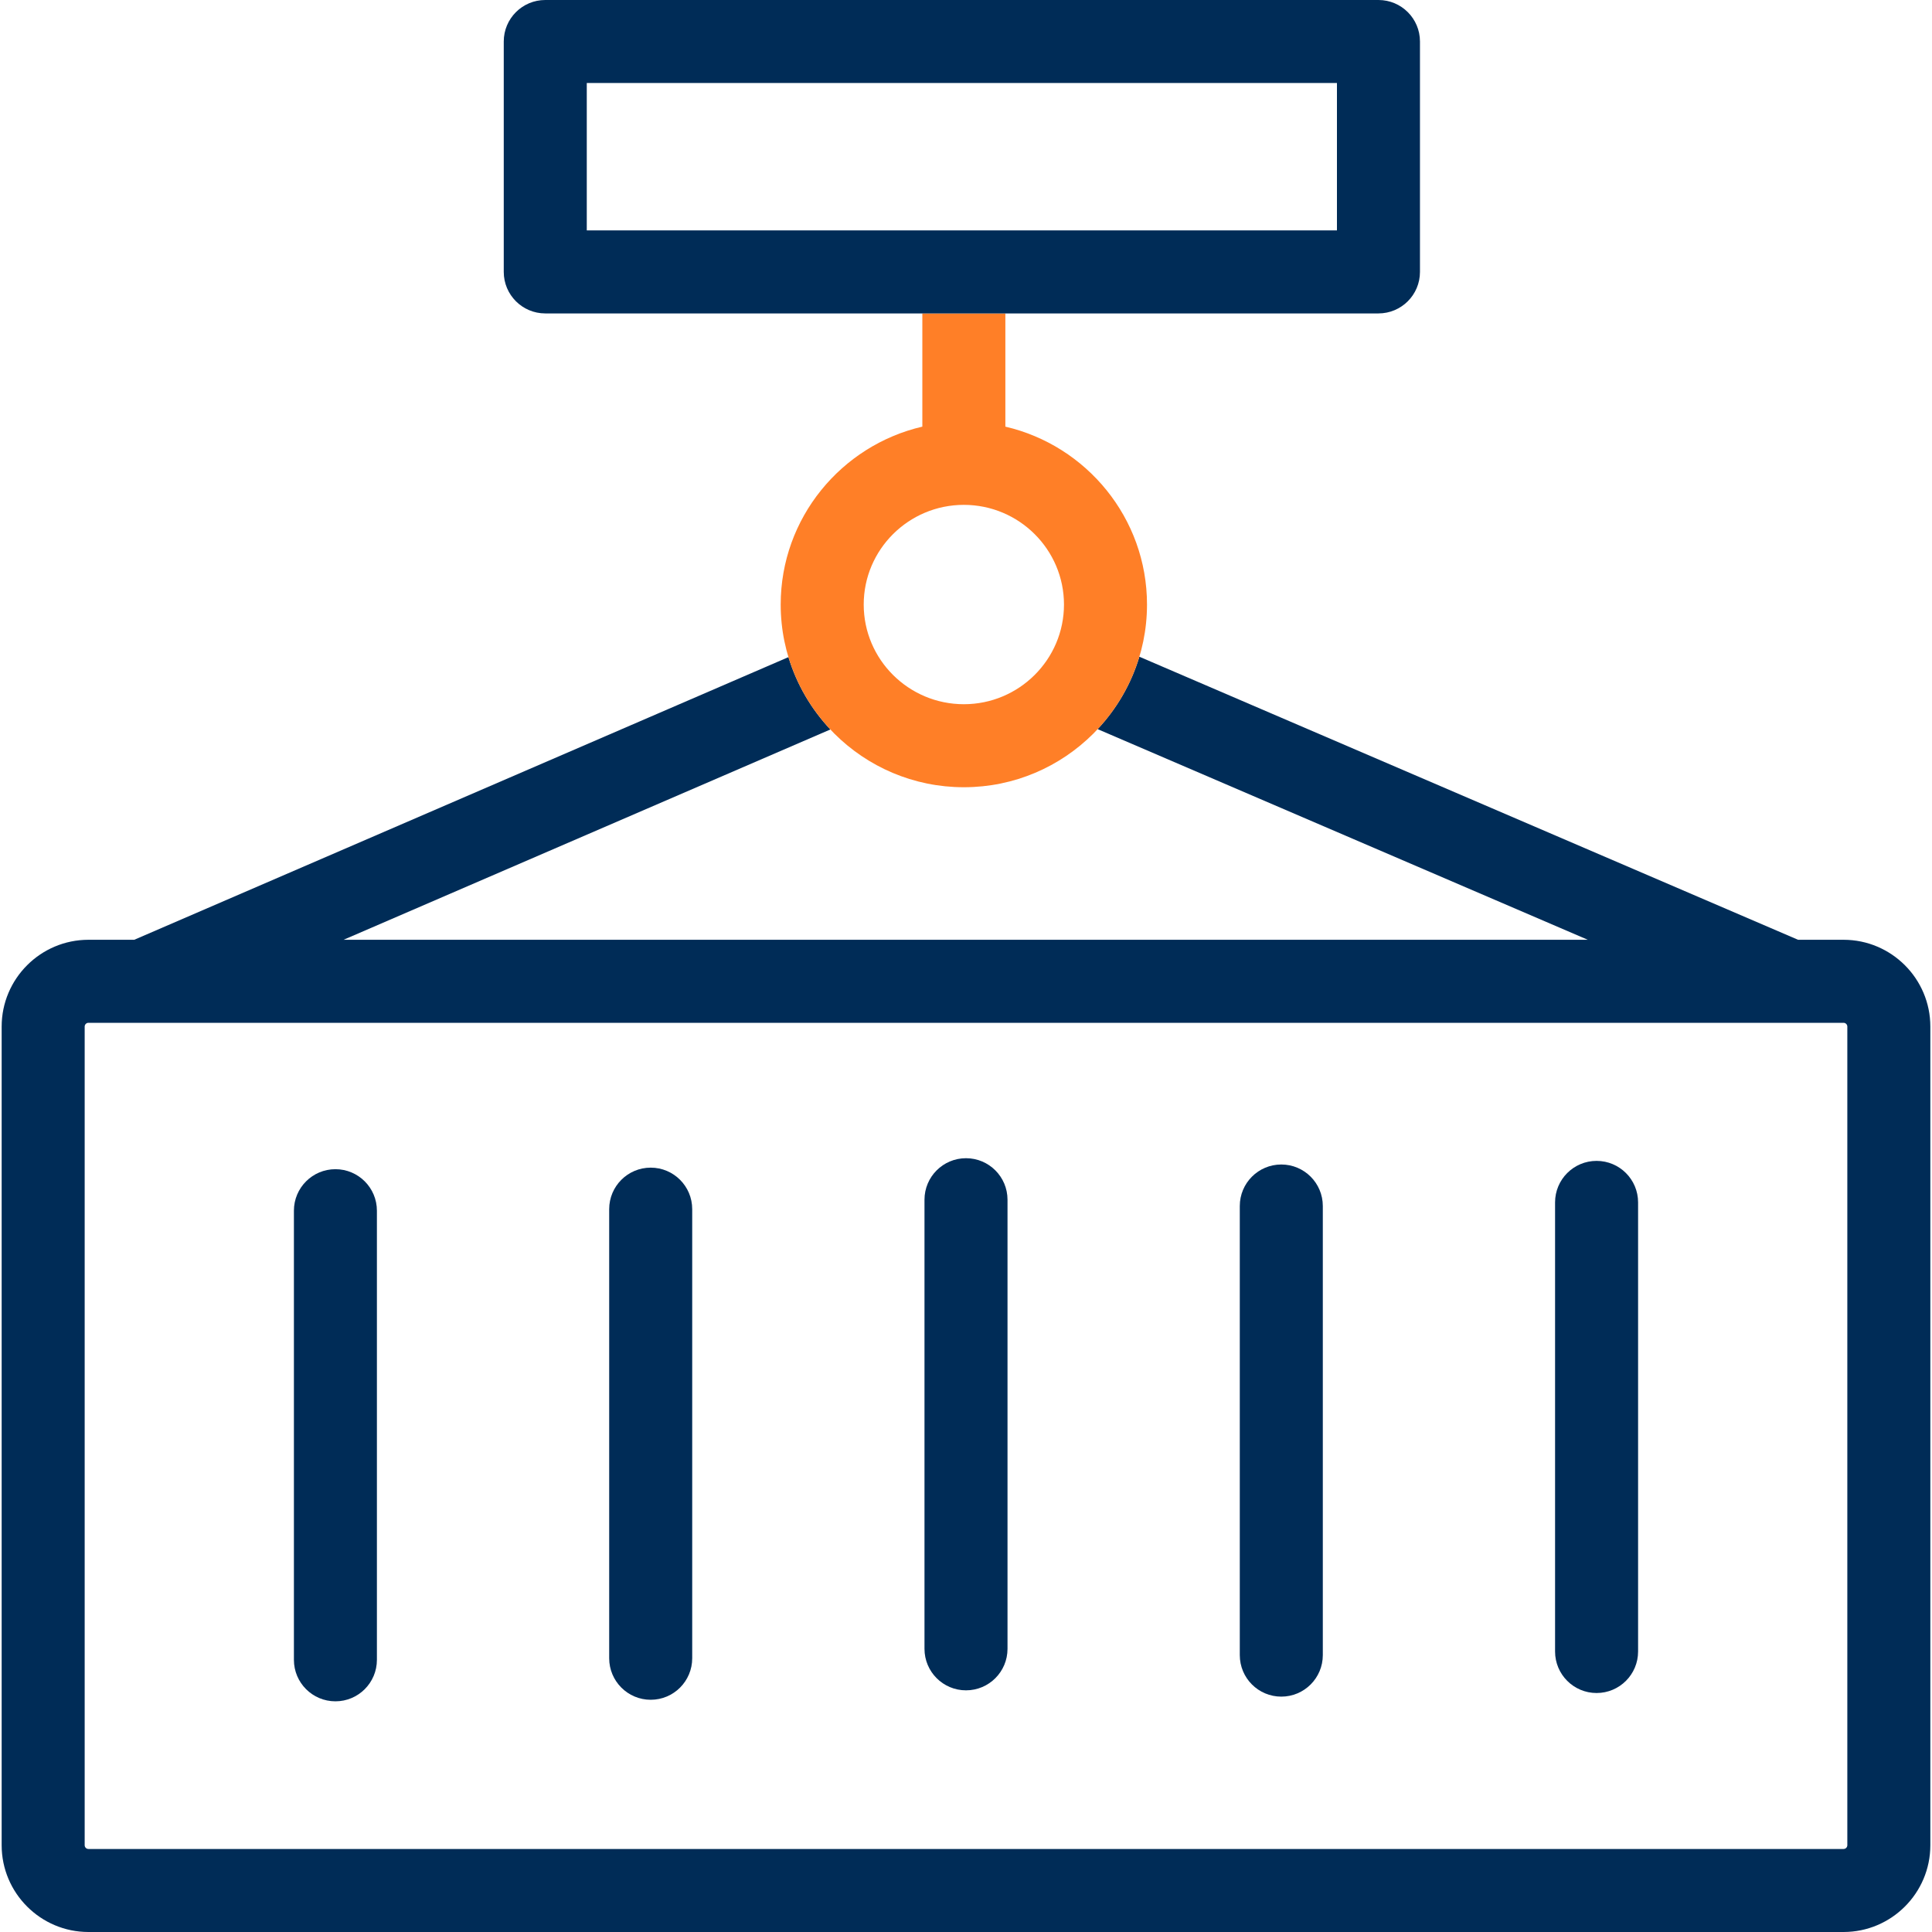
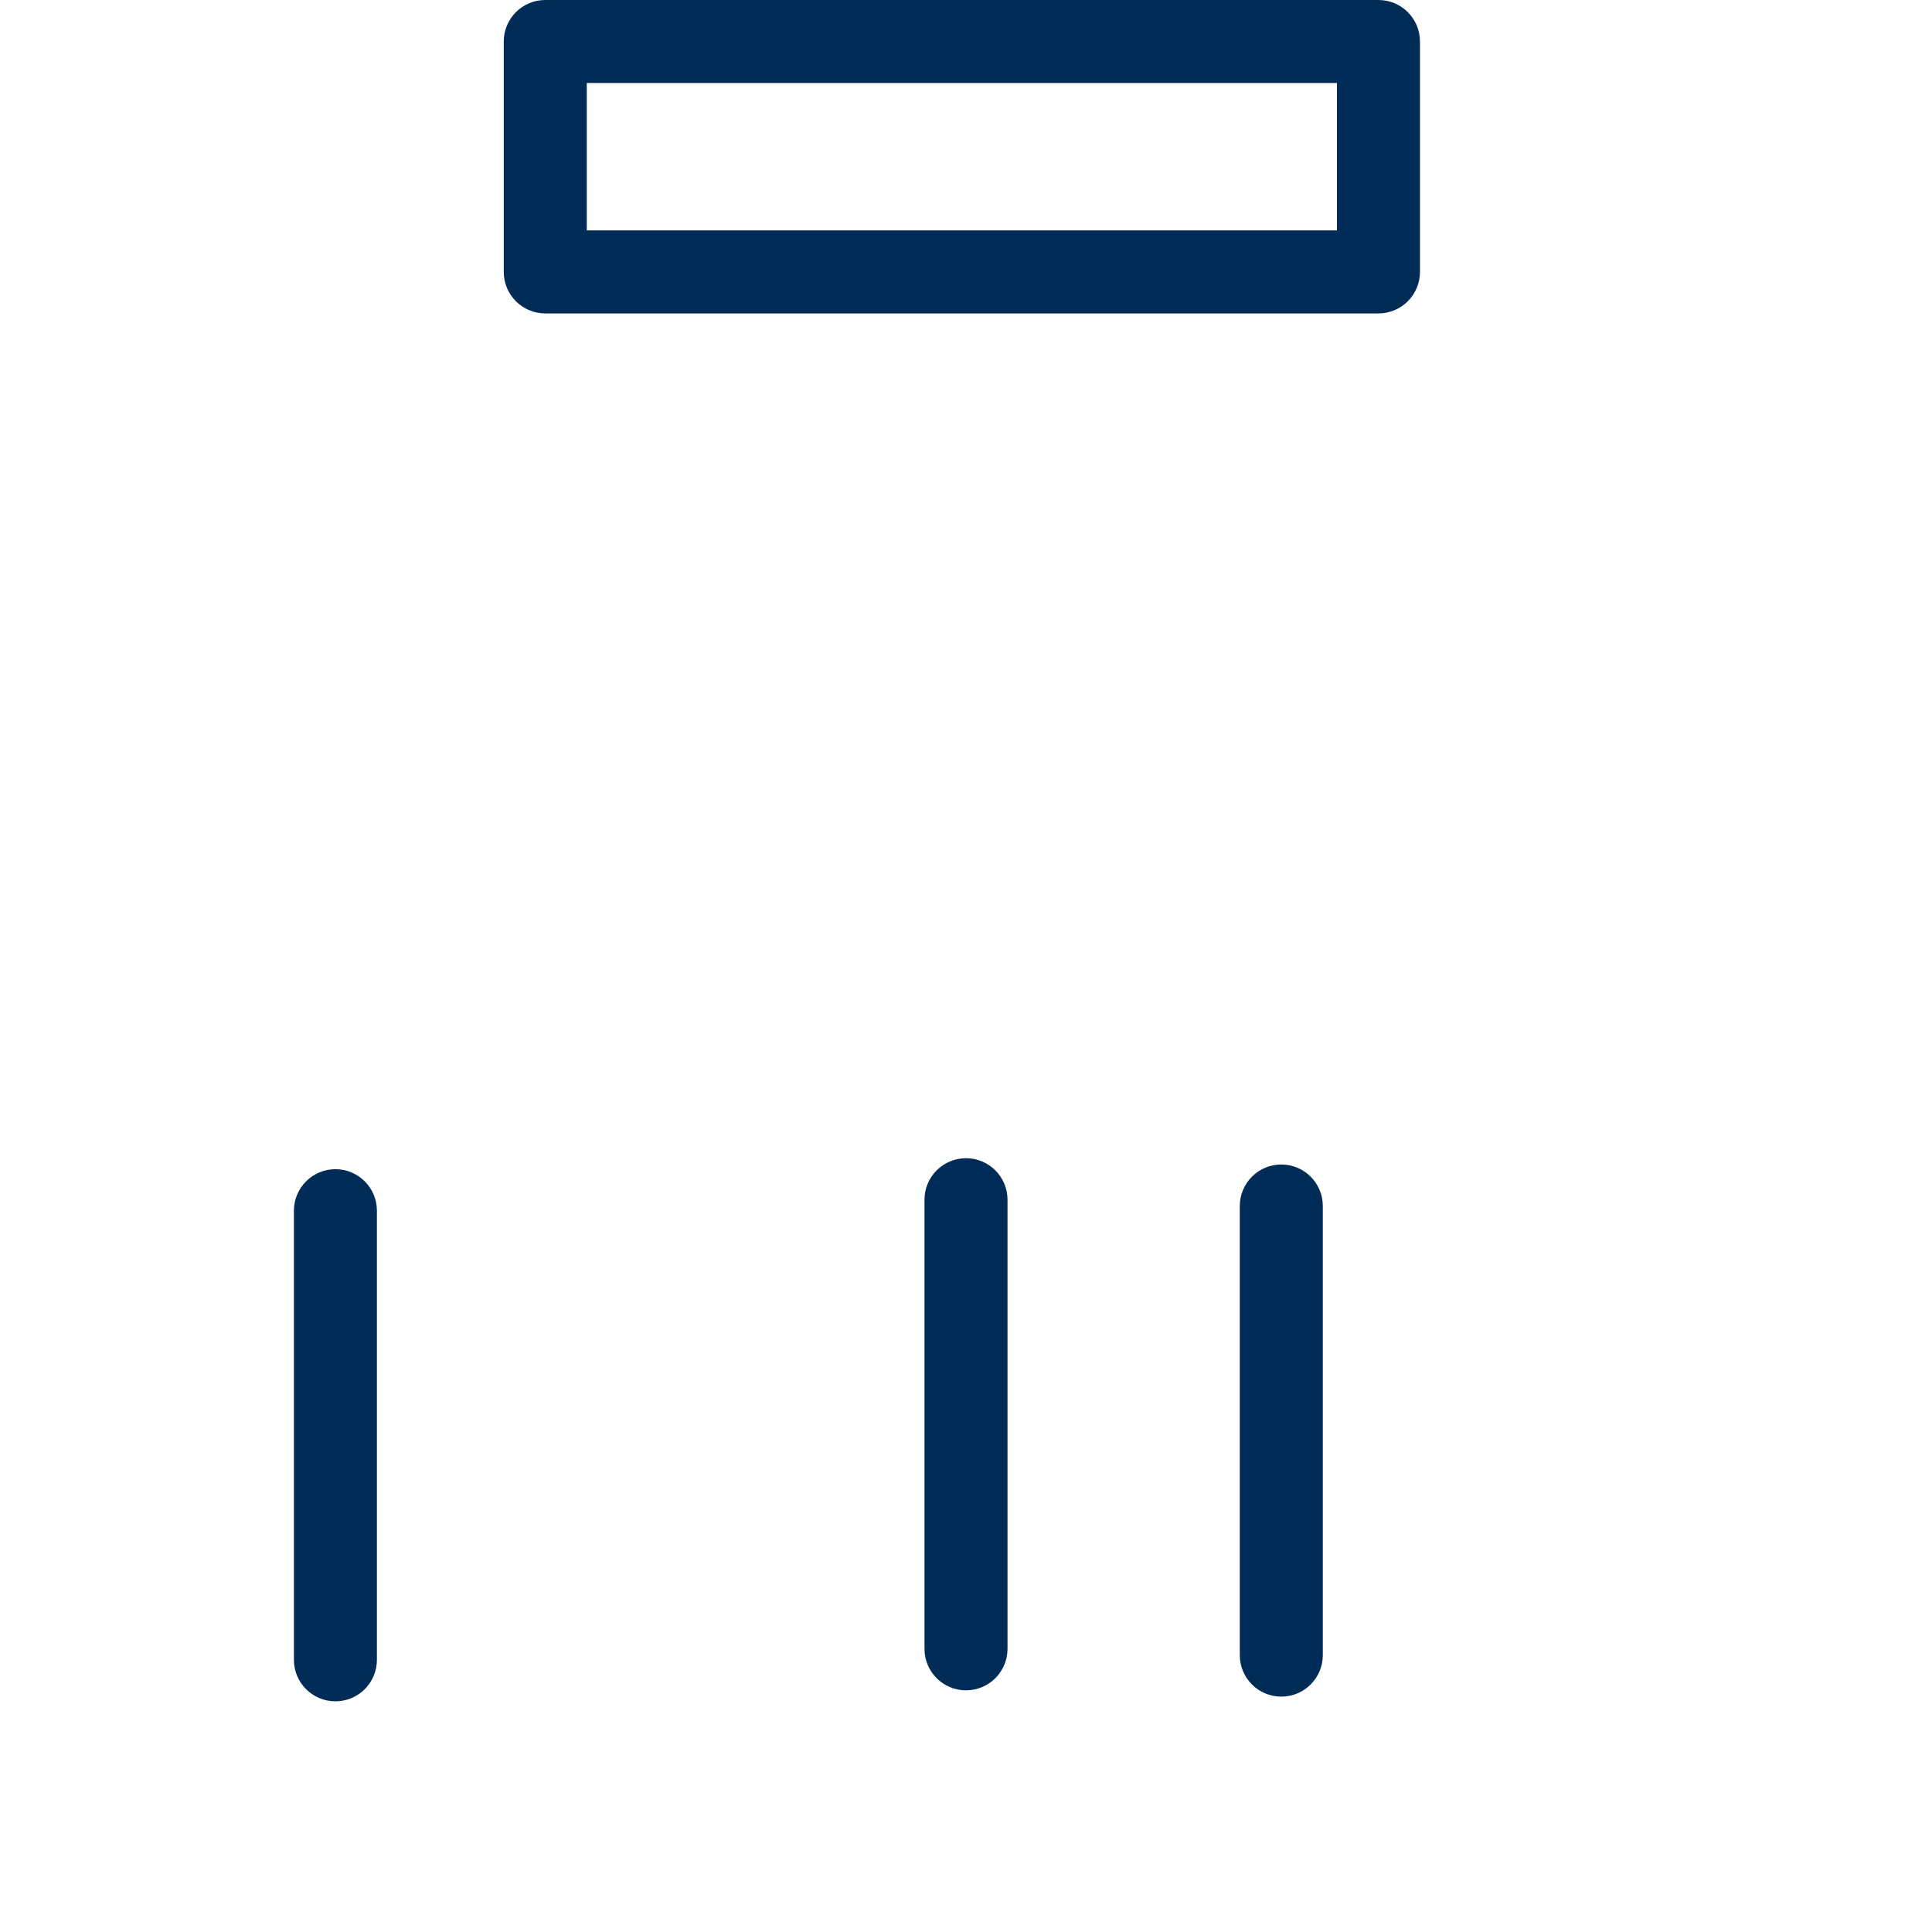
<svg xmlns="http://www.w3.org/2000/svg" width="70" height="70" viewBox="0 0 70 70" fill="none">
  <g id="fi_6397723" clip-path="url(#clip0_605_2110)">
    <g id="Group">
      <g id="Group_2">
        <g id="Group_3">
          <path id="Vector" d="M12.153 61.642C11.322 61.642 10.649 60.969 10.649 60.139V43.866C10.649 43.036 11.322 42.362 12.153 42.362C12.983 42.362 13.656 43.036 13.656 43.866V60.139C13.656 60.969 12.983 61.642 12.153 61.642Z" fill="#002C57" />
-           <path id="Vector_2" d="M23.576 61.586C22.746 61.586 22.072 60.912 22.072 60.082V43.81C22.072 42.979 22.746 42.306 23.576 42.306C24.407 42.306 25.08 42.979 25.08 43.81V60.082C25.08 60.912 24.407 61.586 23.576 61.586Z" fill="#002C57" />
          <path id="Vector_3" d="M35 61.244C34.169 61.244 33.496 60.571 33.496 59.74V43.468C33.496 42.638 34.169 41.964 35 41.964C35.831 41.964 36.504 42.638 36.504 43.468V59.74C36.504 60.571 35.831 61.244 35 61.244Z" fill="#002C57" />
          <path id="Vector_4" d="M46.424 61.472C45.593 61.472 44.92 60.799 44.92 59.968V43.696C44.92 42.865 45.593 42.192 46.424 42.192C47.254 42.192 47.928 42.865 47.928 43.696V59.968C47.928 60.799 47.254 61.472 46.424 61.472Z" fill="#002C57" />
-           <path id="Vector_5" d="M57.847 61.341C57.017 61.341 56.343 60.668 56.343 59.837V43.565C56.343 42.734 57.017 42.061 57.847 42.061C58.678 42.061 59.351 42.734 59.351 43.565V59.837C59.351 60.668 58.678 61.341 57.847 61.341Z" fill="#002C57" />
        </g>
-         <path id="Vector_6" d="M66.795 34.05H65.147L41.281 23.794C40.984 24.786 40.46 25.68 39.769 26.418L57.529 34.05H12.448L30.086 26.43C29.393 25.693 28.866 24.8 28.567 23.809L4.864 34.05H3.205C1.471 34.05 0.06 35.461 0.06 37.195V66.856C0.06 68.589 1.471 70 3.205 70H66.795C68.529 70 69.94 68.589 69.94 66.856V37.195C69.94 35.461 68.529 34.05 66.795 34.05ZM66.932 66.856C66.932 66.931 66.871 66.992 66.795 66.992H3.205C3.129 66.992 3.068 66.931 3.068 66.856V37.195C3.068 37.12 3.129 37.058 3.205 37.058H66.795C66.871 37.058 66.932 37.12 66.932 37.195V66.856Z" fill="#002C57" />
      </g>
      <g id="Group_4">
-         <path id="Vector_7" d="M36.426 15.458V11.356H33.418V15.458C30.481 16.14 28.286 18.77 28.286 21.904C28.286 25.553 31.263 28.523 34.922 28.523C38.581 28.523 41.558 25.554 41.558 21.904C41.558 18.77 39.363 16.14 36.426 15.458ZM34.922 25.515C32.921 25.515 31.294 23.895 31.294 21.904C31.294 19.912 32.921 18.292 34.922 18.292C36.923 18.292 38.55 19.912 38.55 21.904C38.55 23.895 36.923 25.515 34.922 25.515Z" fill="#FF7F27" />
-       </g>
+         </g>
      <path id="Vector_8" d="M49.944 11.356H19.756C18.925 11.356 18.252 10.682 18.252 9.852V1.504C18.252 0.673 18.925 0 19.756 0H49.944C50.775 0 51.448 0.673 51.448 1.504V9.852C51.448 10.682 50.775 11.356 49.944 11.356ZM21.26 8.348H48.44V3.008H21.26V8.348Z" fill="#002C57" />
    </g>
  </g>
  <defs>
    <clipPath id="clip0_605_2110">
      <rect width="70" height="70" fill="white" />
    </clipPath>
  </defs>
</svg>